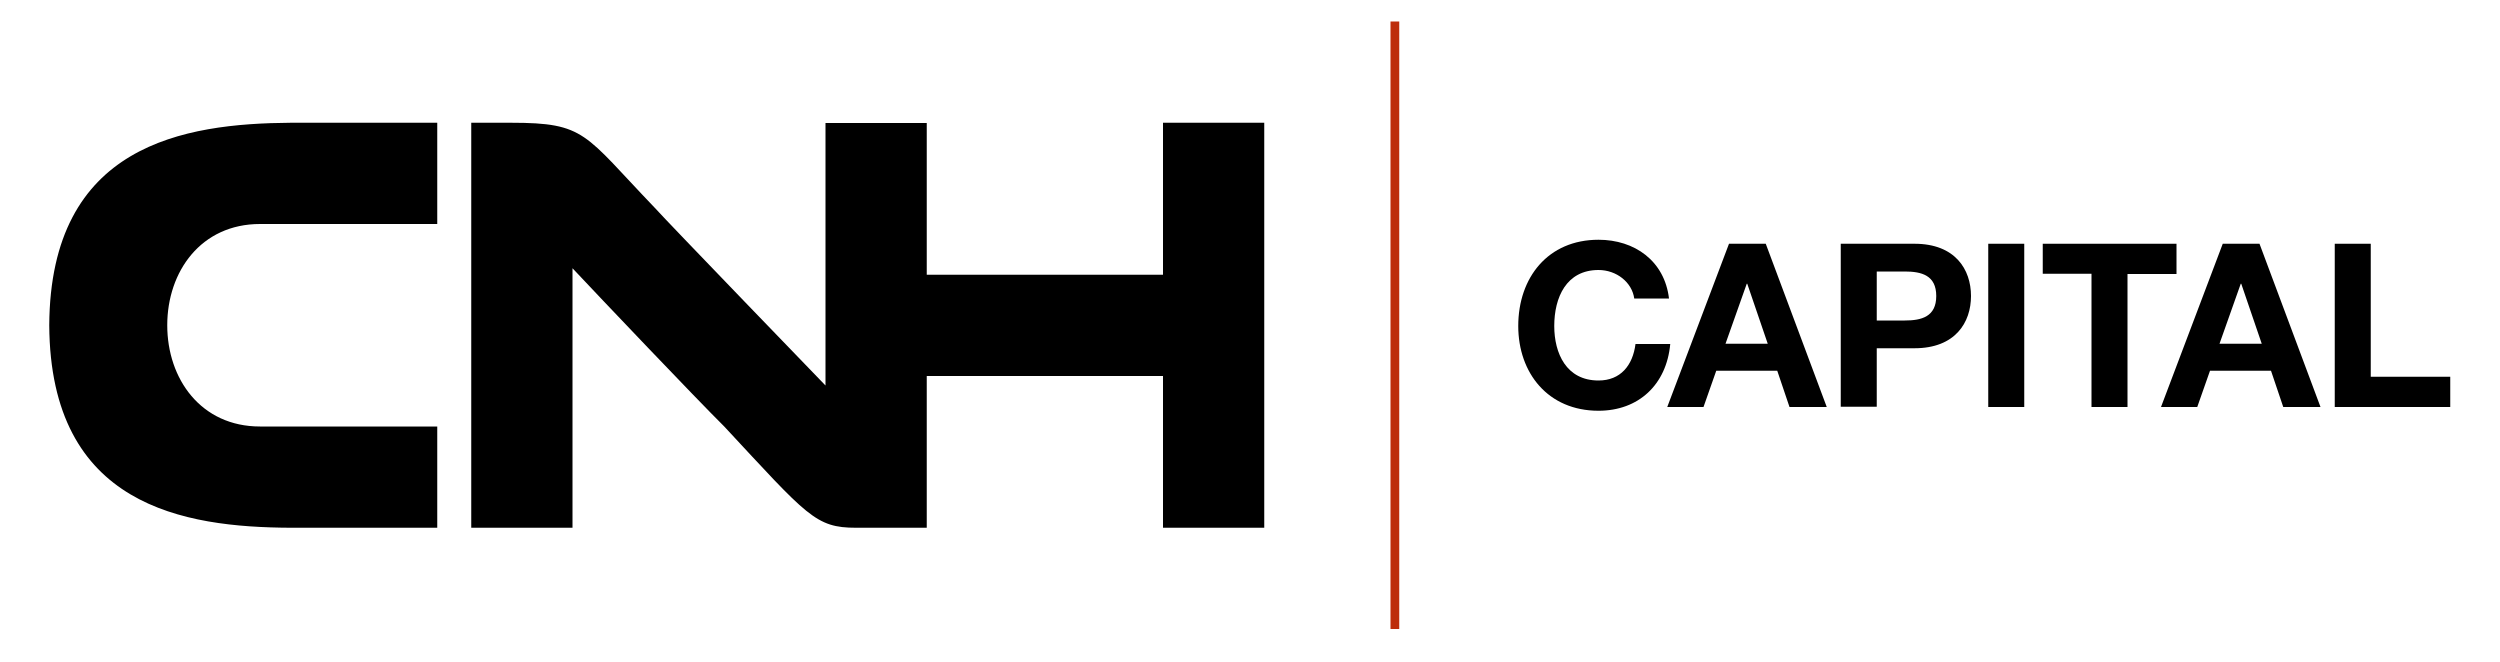
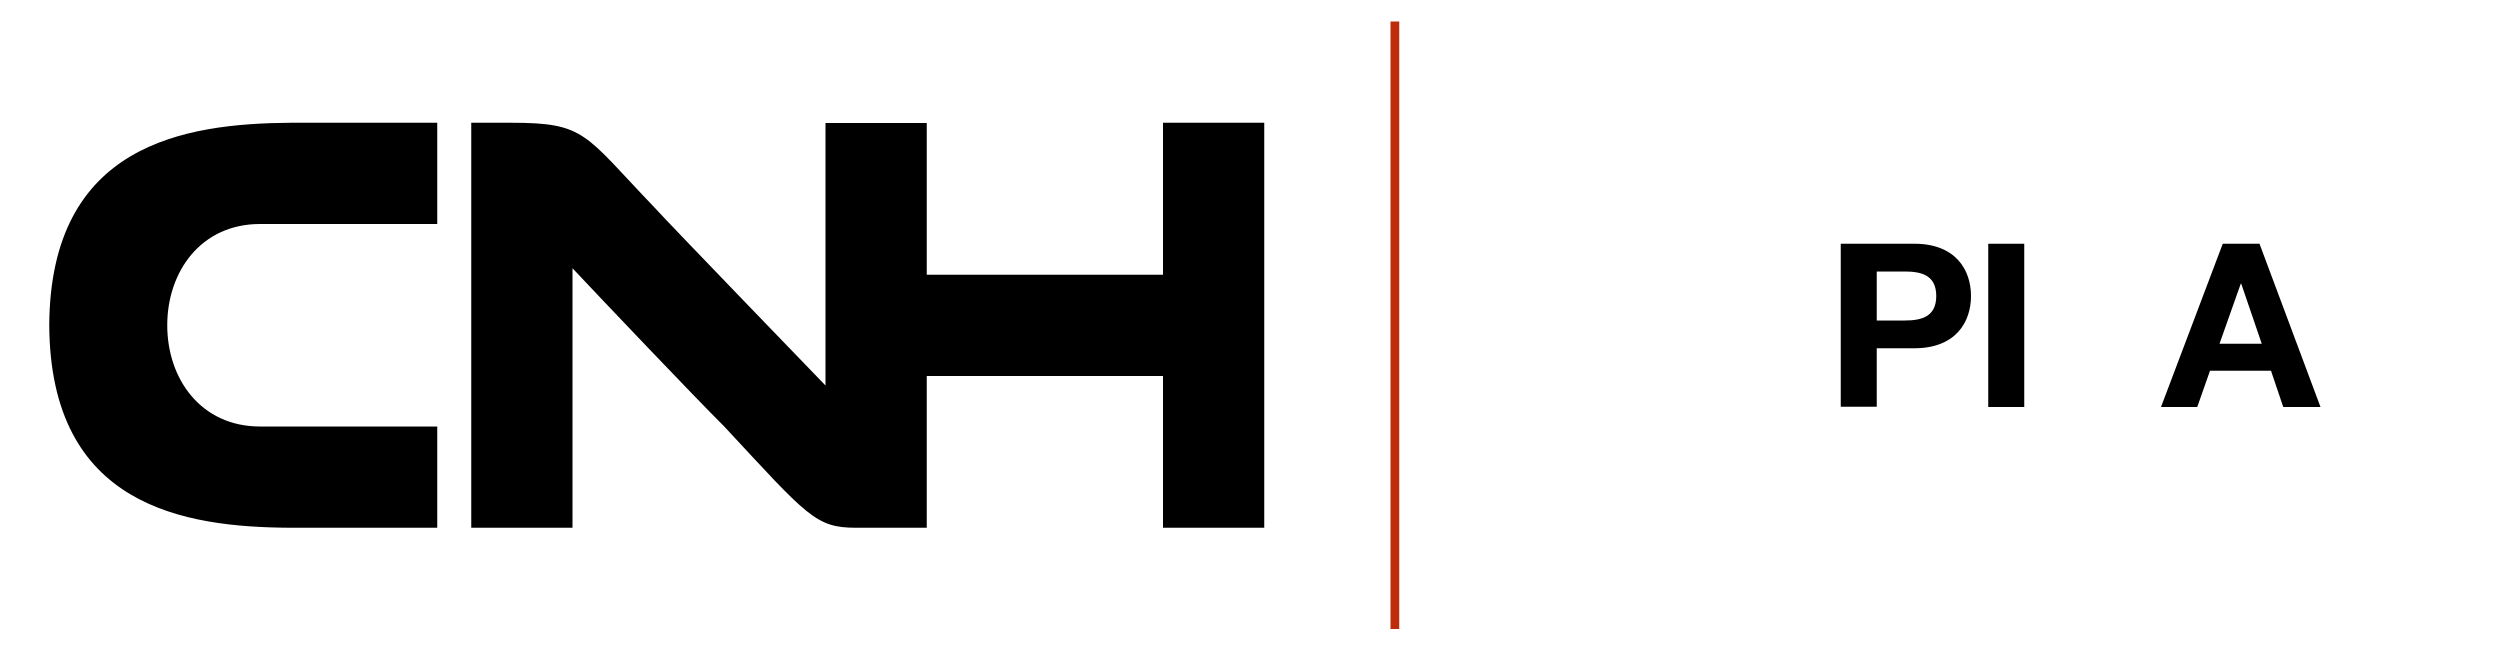
<svg xmlns="http://www.w3.org/2000/svg" version="1.1" id="Camada_1" x="0px" y="0px" viewBox="0 0 1000 264.9" style="enable-background:new 0 0 1000 264.9;" xml:space="preserve">
  <style type="text/css">
	.st0{fill:#BD2D0B;}
</style>
  <g>
    <g>
-       <path d="M653.7,119.4c-0.9-6.5-7.1-11.4-14.3-11.4c-12.9,0-17.7,11-17.7,22.4c0,10.9,4.8,21.8,17.7,21.8c8.8,0,13.7-6,14.8-14.6    h13.9c-1.5,16.3-12.7,26.7-28.7,26.7c-20.2,0-32.1-15.1-32.1-33.9c0-19.4,11.9-34.5,32.1-34.5c14.4,0,26.4,8.4,28.2,23.5H653.7z" />
-       <path d="M691.6,97.5h14.7l24.4,65.3h-14.9l-4.9-14.5h-24.4l-5.1,14.5h-14.5L691.6,97.5z M690.2,137.5h16.9l-8.2-24h-0.2    L690.2,137.5z" />
      <path d="M736.4,97.5h29.4c16.3,0,22.6,10.3,22.6,20.9c0,10.6-6.3,20.9-22.6,20.9h-15.1v23.4h-14.4V97.5z M750.7,128.2h11.2    c6.7,0,12.6-1.5,12.6-9.8c0-8.3-5.9-9.8-12.6-9.8h-11.2V128.2z" />
      <path d="M795.3,97.5h14.4v65.3h-14.4V97.5z" />
-       <path d="M836.7,109.5h-19.6V97.5h53.5v12.1H851v53.2h-14.4V109.5z" />
      <path d="M889.1,97.5h14.7l24.4,65.3h-14.9l-4.9-14.5H884l-5.1,14.5h-14.5L889.1,97.5z M887.8,137.5h16.9l-8.2-24h-0.2L887.8,137.5    z" />
-       <path d="M933.9,97.5h14.4v53.2h31.8v12.1h-46.2V97.5z" />
    </g>
    <g>
      <rect x="556.2" y="8.6" class="st0" width="3.5" height="243" />
    </g>
-     <path d="M505.7,49.1v162h-40.5v-60.7h-94.5v60.7h-28.3c-16.2,0-19.4-4.7-52.7-40.5c-11.7-11.6-50-51.9-60.7-63.3v103.8h-40.5v-162   h15.9c29.9,0,29.1,4.4,57.3,33.8c5.1,5.7,68.5,71.3,68.5,71.3v-105h40.5v60.7h94.5V49.1H505.7z M19.7,130.1L19.7,130.1   c0.4,72.5,53.9,80.8,96.6,81h58.6v-40.5h-70.9c-23.6,0-37.1-19-37.1-40.5s13.5-40.5,37.1-40.5h70.9V49.1h-58.6   C73.6,49.4,20.1,57.7,19.7,130.1L19.7,130.1L19.7,130.1z" />
+     <path d="M505.7,49.1v162h-40.5v-60.7h-94.5v60.7h-28.3c-16.2,0-19.4-4.7-52.7-40.5c-11.7-11.6-50-51.9-60.7-63.3v103.8h-40.5v-162   h15.9c29.9,0,29.1,4.4,57.3,33.8c5.1,5.7,68.5,71.3,68.5,71.3v-105h40.5v60.7h94.5V49.1z M19.7,130.1L19.7,130.1   c0.4,72.5,53.9,80.8,96.6,81h58.6v-40.5h-70.9c-23.6,0-37.1-19-37.1-40.5s13.5-40.5,37.1-40.5h70.9V49.1h-58.6   C73.6,49.4,20.1,57.7,19.7,130.1L19.7,130.1L19.7,130.1z" />
  </g>
</svg>